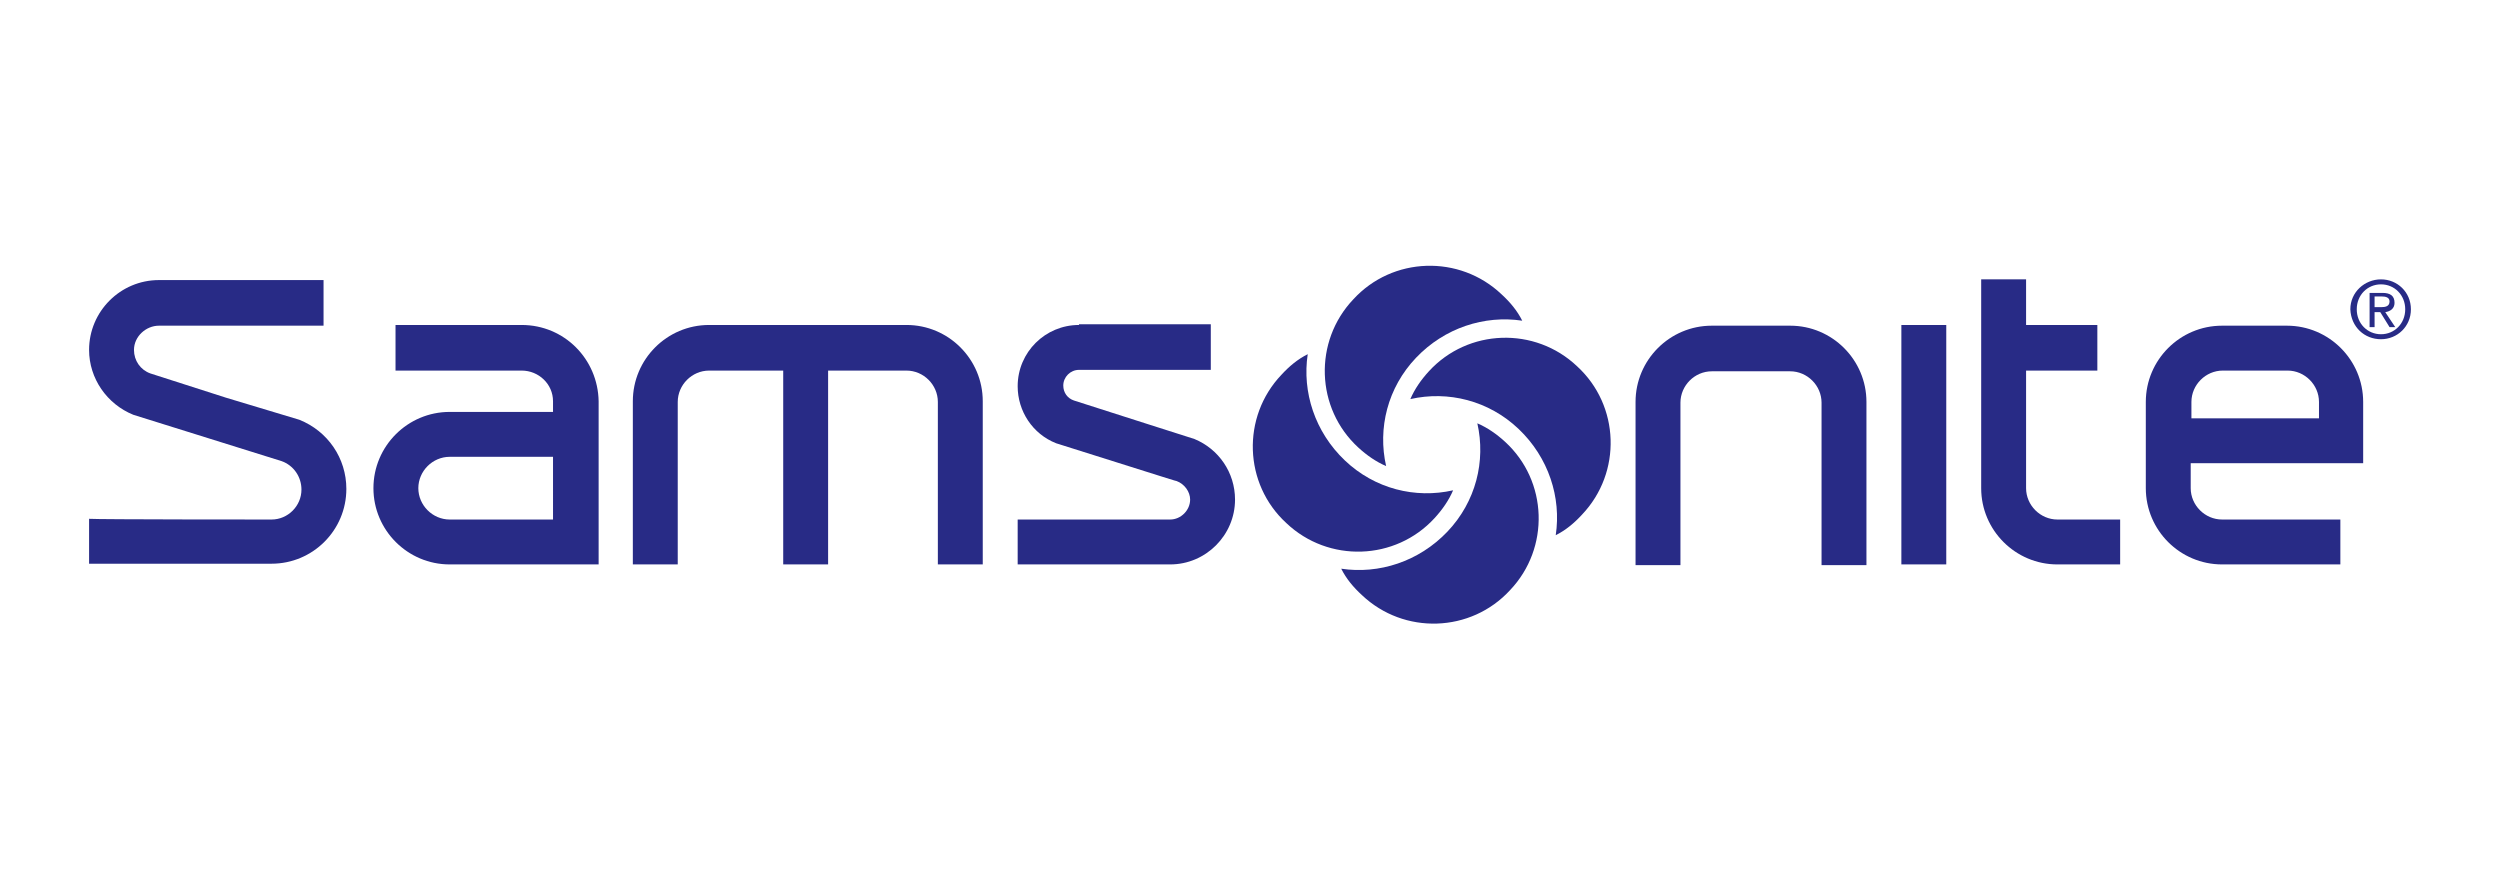
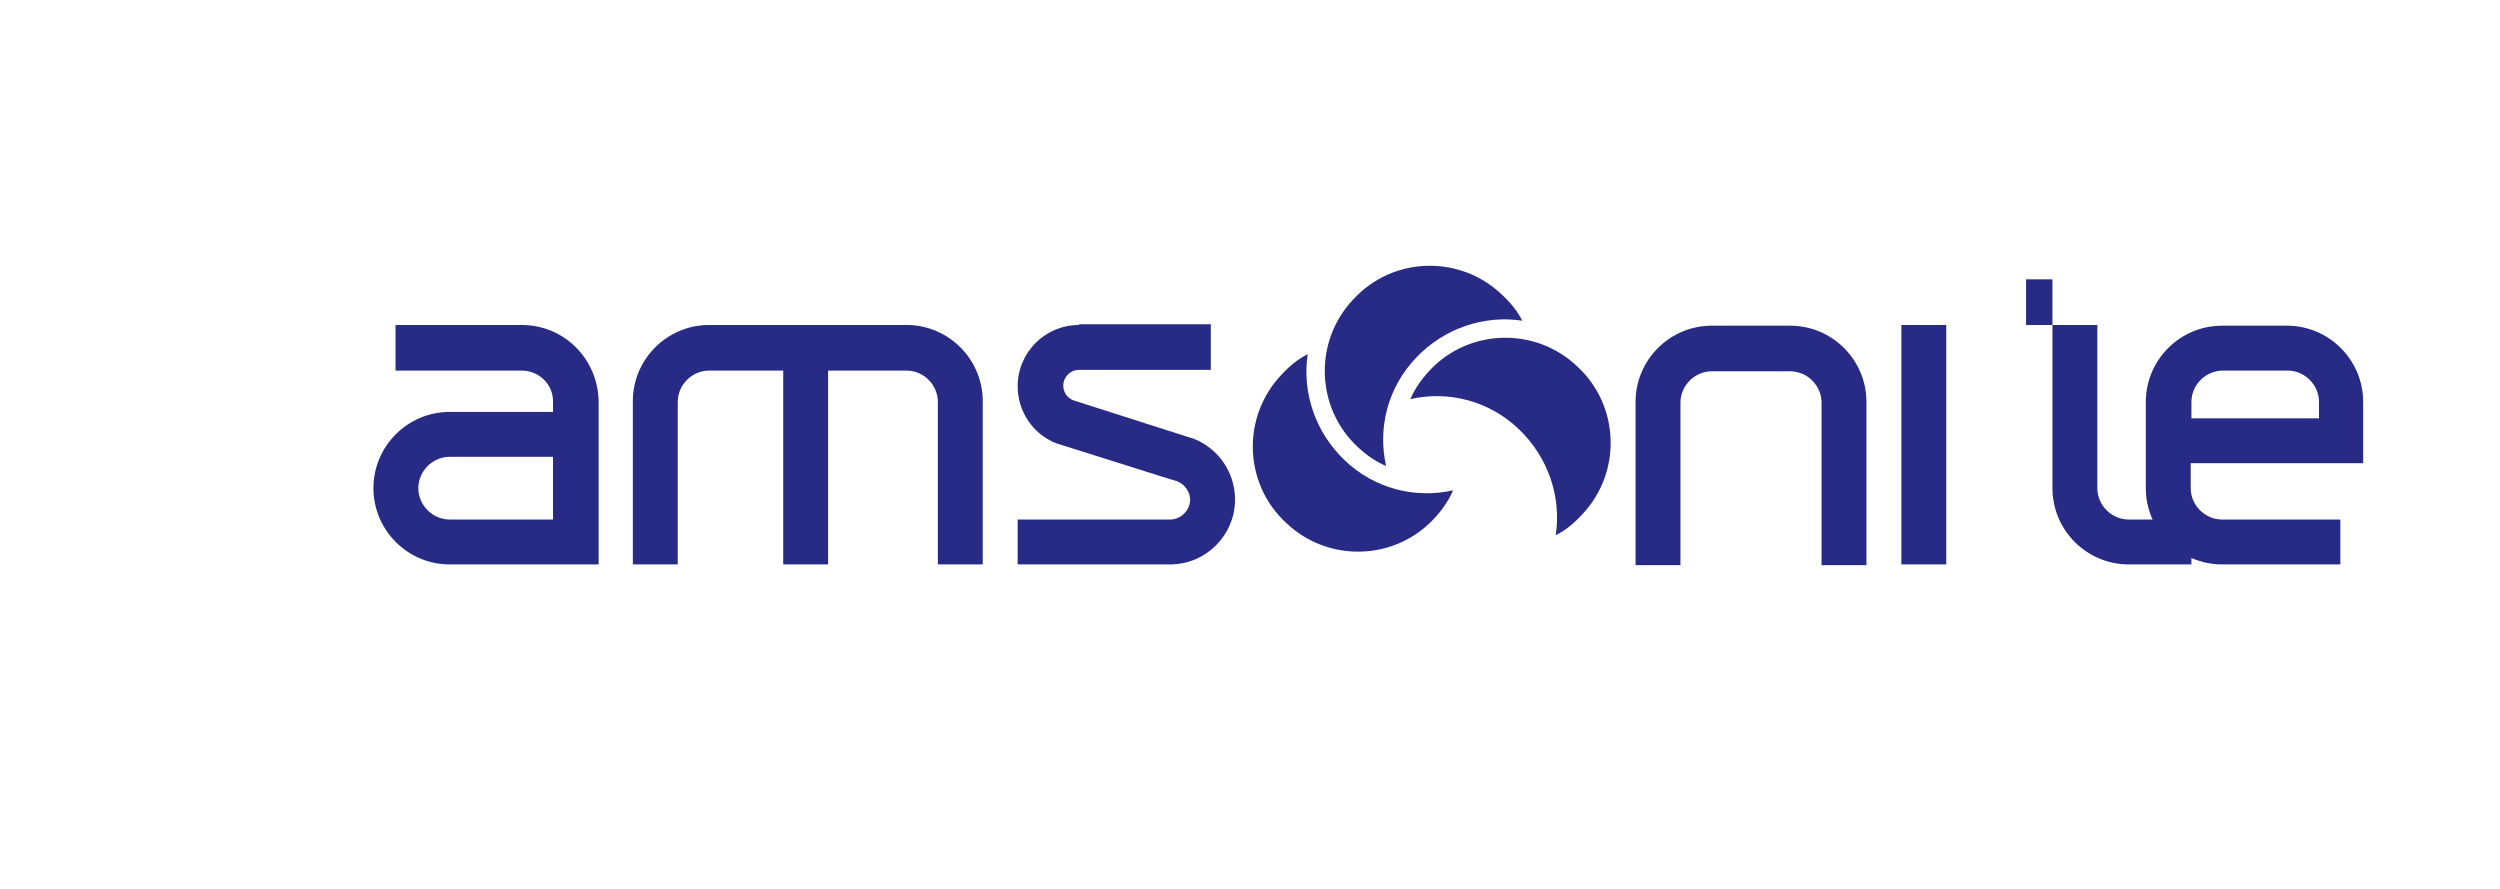
<svg xmlns="http://www.w3.org/2000/svg" version="1.1" id="Calque_1" x="0px" y="0px" viewBox="0 0 350.8 124.8" style="enable-background:new 0 0 350.8 124.8;" xml:space="preserve">
  <style type="text/css">
	.st0{fill:#282B86;}
	.st1{fill:#282B86;enable-background:new    ;}
</style>
  <g>
    <path class="st0" d="M73.2,45.6c-5.9,0-17.1,0-17.7,0c0,0.6,0,5.8,0,6.4c0.9,0,15.4,0,17.7,0c2.4,0,4.4,1.9,4.4,4.3v1.5H63.1   c-5.9,0-10.7,4.8-10.7,10.7c0,5.9,4.8,10.7,10.7,10.7c0,0,20.8,0,20.9,0c0-0.6,0-22.9,0-22.9C83.9,50.4,79.2,45.6,73.2,45.6z    M77.6,72.9H63.1c-2.4,0-4.4-2-4.4-4.4c0-2.4,2-4.4,4.4-4.4h14.2h0.3V72.9z" />
    <path class="st0" d="M127.2,45.6c5.9,0,10.7,4.8,10.7,10.7c0,0,0,22.2,0,22.9c-0.6,0-5.8,0-6.3,0c0-0.6,0-22.8,0-22.8   c0-2.4-2-4.4-4.4-4.4l-11,0c0,0,0,26.6,0,27.2c-0.6,0-5.8,0-6.3,0c0-0.6,0-27.2,0-27.2l-10.4,0c-2.4,0-4.4,2-4.4,4.4   c0,0,0,22.2,0,22.8c-0.6,0-5.7,0-6.3,0c0-0.6,0-22.9,0-22.9c0-5.9,4.8-10.7,10.7-10.7H127.2z" />
    <g>
      <g>
        <path class="st0" d="M151.4,45.6c-4.7,0-8.6,3.8-8.6,8.6c0,3.5,2.1,6.7,5.4,8c16.8,5.3,16.8,5.3,16.9,5.3     c1.1,0.4,1.9,1.5,1.9,2.6c0,1.5-1.3,2.8-2.8,2.8h-21.4v6.3h21.4c5,0,9.1-4.1,9.1-9.1c0-3.8-2.3-7.1-5.7-8.5c0,0-6.9-2.2-6.9-2.2     l-10-3.2c-0.9-0.3-1.5-1.1-1.5-2.1c0-1.2,1-2.2,2.2-2.2h18.5v-6.4H151.4z" />
      </g>
    </g>
    <g>
      <path class="st0" d="M229.5,70.8l0-8.8l0-5.6c0-5.9,4.8-10.7,10.7-10.7h11c5.9,0,10.7,4.8,10.7,10.7l0,6.5c0,0,0,15.8,0,16.4    c-0.6,0-5.8,0-6.3,0c0-0.6,0-22.8,0-22.8c0-2.4-2-4.4-4.4-4.4h-11c-2.4,0-4.4,2-4.4,4.4c0,0,0,22.2,0,22.8c-0.6,0-5.8,0-6.3,0    C229.5,78.6,229.5,70.8,229.5,70.8z" />
    </g>
-     <path class="st0" d="M284.3,39.2c0,0.6,0,6.4,0,6.4s9.4,0,10,0c0,0.6,0,5.8,0,6.4c-0.6,0-10,0-10,0v16.5c0,2.4,2,4.4,4.4,4.4   c0,0,8.2,0,8.8,0c0,0.6,0,5.7,0,6.3c-0.6,0-8.8,0-8.8,0c-5.9,0-10.7-4.8-10.7-10.7l0-6.5c0,0,0-19.9,0-22.8   C278.5,39.2,283.7,39.2,284.3,39.2z" />
+     <path class="st0" d="M284.3,39.2c0,0.6,0,6.4,0,6.4s9.4,0,10,0c0,0.6,0,5.8,0,6.4v16.5c0,2.4,2,4.4,4.4,4.4   c0,0,8.2,0,8.8,0c0,0.6,0,5.7,0,6.3c-0.6,0-8.8,0-8.8,0c-5.9,0-10.7-4.8-10.7-10.7l0-6.5c0,0,0-19.9,0-22.8   C278.5,39.2,283.7,39.2,284.3,39.2z" />
    <path class="st0" d="M266.8,45.6c0.6,0,5.8,0,6.3,0c0,0.6,0,33,0,33.6c-0.6,0-5.7,0-6.3,0C266.8,78.6,266.8,46.3,266.8,45.6z" />
    <path class="st0" d="M331.6,56.4c0-5.9-4.8-10.7-10.7-10.7h-9.1c-5.9,0-10.7,4.8-10.7,10.7c0,0,0,12.1,0,12.1   c0,5.9,4.8,10.7,10.7,10.7c0,0,16,0,16.6,0c0-0.6,0-5.8,0-6.3c-0.6,0-16.6,0-16.6,0c-2.4,0-4.4-2-4.4-4.4l0-3.5c0,0,23.5,0,24.2,0   C331.6,64.4,331.6,56.4,331.6,56.4z M325.3,58.7h-17.8v-2.3c0-2.4,2-4.4,4.4-4.4h9.1c2.4,0,4.4,2,4.4,4.4V58.7z" />
    <g>
      <g>
-         <path class="st1" d="M38.1,72.9c2.3,0,4.2-1.9,4.2-4.2c0-1.8-1.1-3.4-2.8-4c0,0-20.8-6.5-20.8-6.5c-3.7-1.5-6.2-5.1-6.2-9.1     c0-5.4,4.4-9.8,9.8-9.8c0,0,21.8,0,23.1,0c0,1,0,5.4,0,6.4c-1.3,0-21.2,0-23.1,0c-1.8,0-3.5,1.5-3.5,3.4c0,1.5,0.9,2.8,2.3,3.3     c0,0,10.6,3.4,10.6,3.4L42,58.9c4,1.6,6.6,5.4,6.6,9.7c0,5.8-4.7,10.5-10.5,10.5c0,0-24.3,0-25.6,0c0-1,0-5.3,0-6.3     C13.7,72.9,38.1,72.9,38.1,72.9z" />
-       </g>
+         </g>
    </g>
    <g>
      <g>
-         <path class="st0" d="M203.1,74.6c-4,4.2-9.6,6-14.9,5.2c0.7,1.4,1.7,2.6,2.9,3.7c5.9,5.6,15.3,5.3,20.8-0.7     c5.6-5.9,5.3-15.3-0.7-20.8c-1.2-1.1-2.5-2-3.9-2.6C208.5,64.7,207.1,70.4,203.1,74.6z" />
-       </g>
+         </g>
    </g>
    <g>
      <g>
        <path class="st0" d="M213.1,60.2c4.2,4,6,9.6,5.2,14.9c1.4-0.7,2.6-1.7,3.7-2.9c5.6-5.9,5.3-15.3-0.7-20.8     c-5.9-5.6-15.3-5.3-20.8,0.7c-1.1,1.2-2,2.5-2.6,3.9C203.2,54.8,208.9,56.2,213.1,60.2z" />
      </g>
    </g>
    <g>
      <g>
        <path class="st0" d="M198.7,50.2c4-4.2,9.6-6,14.9-5.2c-0.7-1.4-1.7-2.6-2.9-3.7c-5.9-5.6-15.3-5.3-20.8,0.7     c-5.6,5.9-5.3,15.3,0.7,20.8c1.2,1.1,2.5,2,3.9,2.6C193.3,60.1,194.7,54.4,198.7,50.2z" />
      </g>
    </g>
    <g>
      <g>
        <path class="st0" d="M188.7,64.6c-4.2-4-6-9.6-5.2-14.9c-1.4,0.7-2.6,1.7-3.7,2.9c-5.6,5.9-5.3,15.3,0.7,20.8     c5.9,5.6,15.3,5.3,20.8-0.7c1.1-1.2,2-2.5,2.6-3.9C198.6,70,192.9,68.6,188.7,64.6z" />
      </g>
    </g>
    <g>
-       <path class="st0" d="M330.7,43.4c0-2,1.5-3.5,3.4-3.5c1.9,0,3.4,1.5,3.4,3.5c0,2-1.5,3.5-3.4,3.5    C332.2,46.9,330.7,45.4,330.7,43.4z M334.1,47.6c2.3,0,4.2-1.8,4.2-4.2c0-2.4-1.9-4.2-4.2-4.2c-2.3,0-4.3,1.8-4.3,4.2    C329.9,45.9,331.8,47.6,334.1,47.6z M333.2,43.8h0.8l1.3,2.1h0.8l-1.4-2.1c0.7-0.1,1.3-0.5,1.3-1.3c0-1-0.6-1.4-1.7-1.4h-1.8v4.8    h0.7V43.8z M333.2,43.1v-1.5h1c0.5,0,1.1,0.1,1.1,0.7c0,0.7-0.6,0.8-1.2,0.8H333.2z" />
-     </g>
+       </g>
  </g>
</svg>